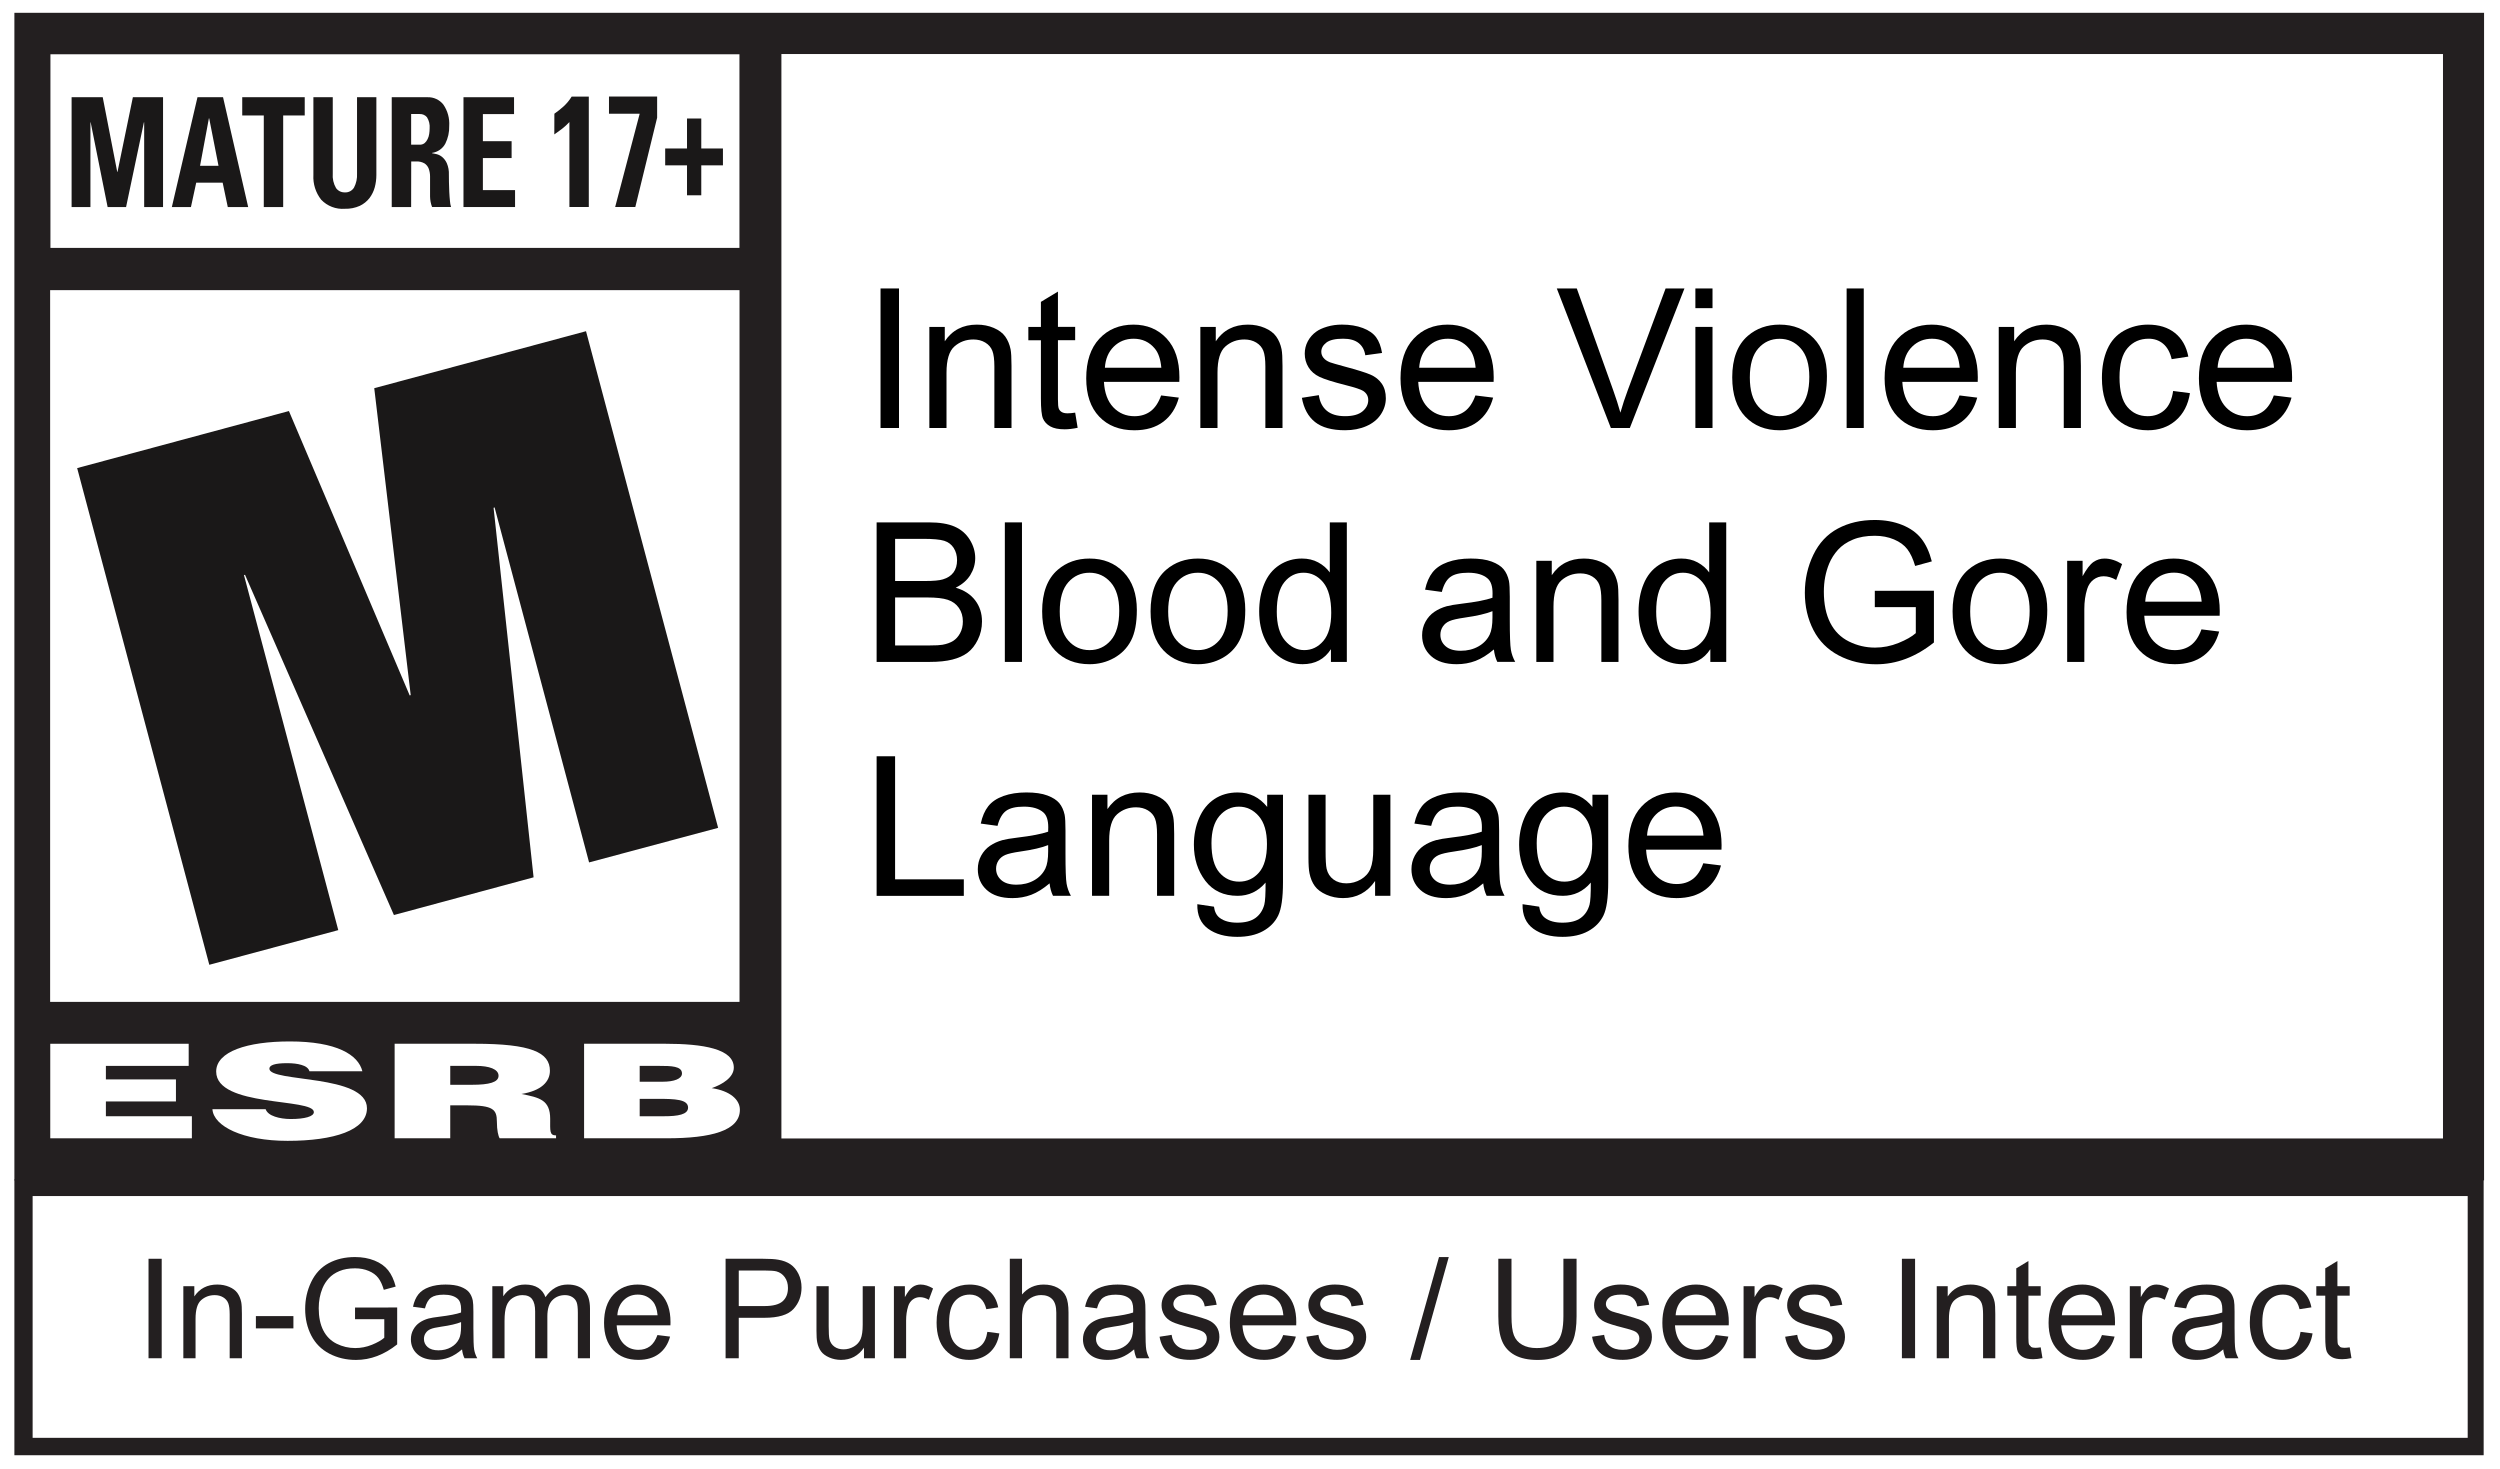
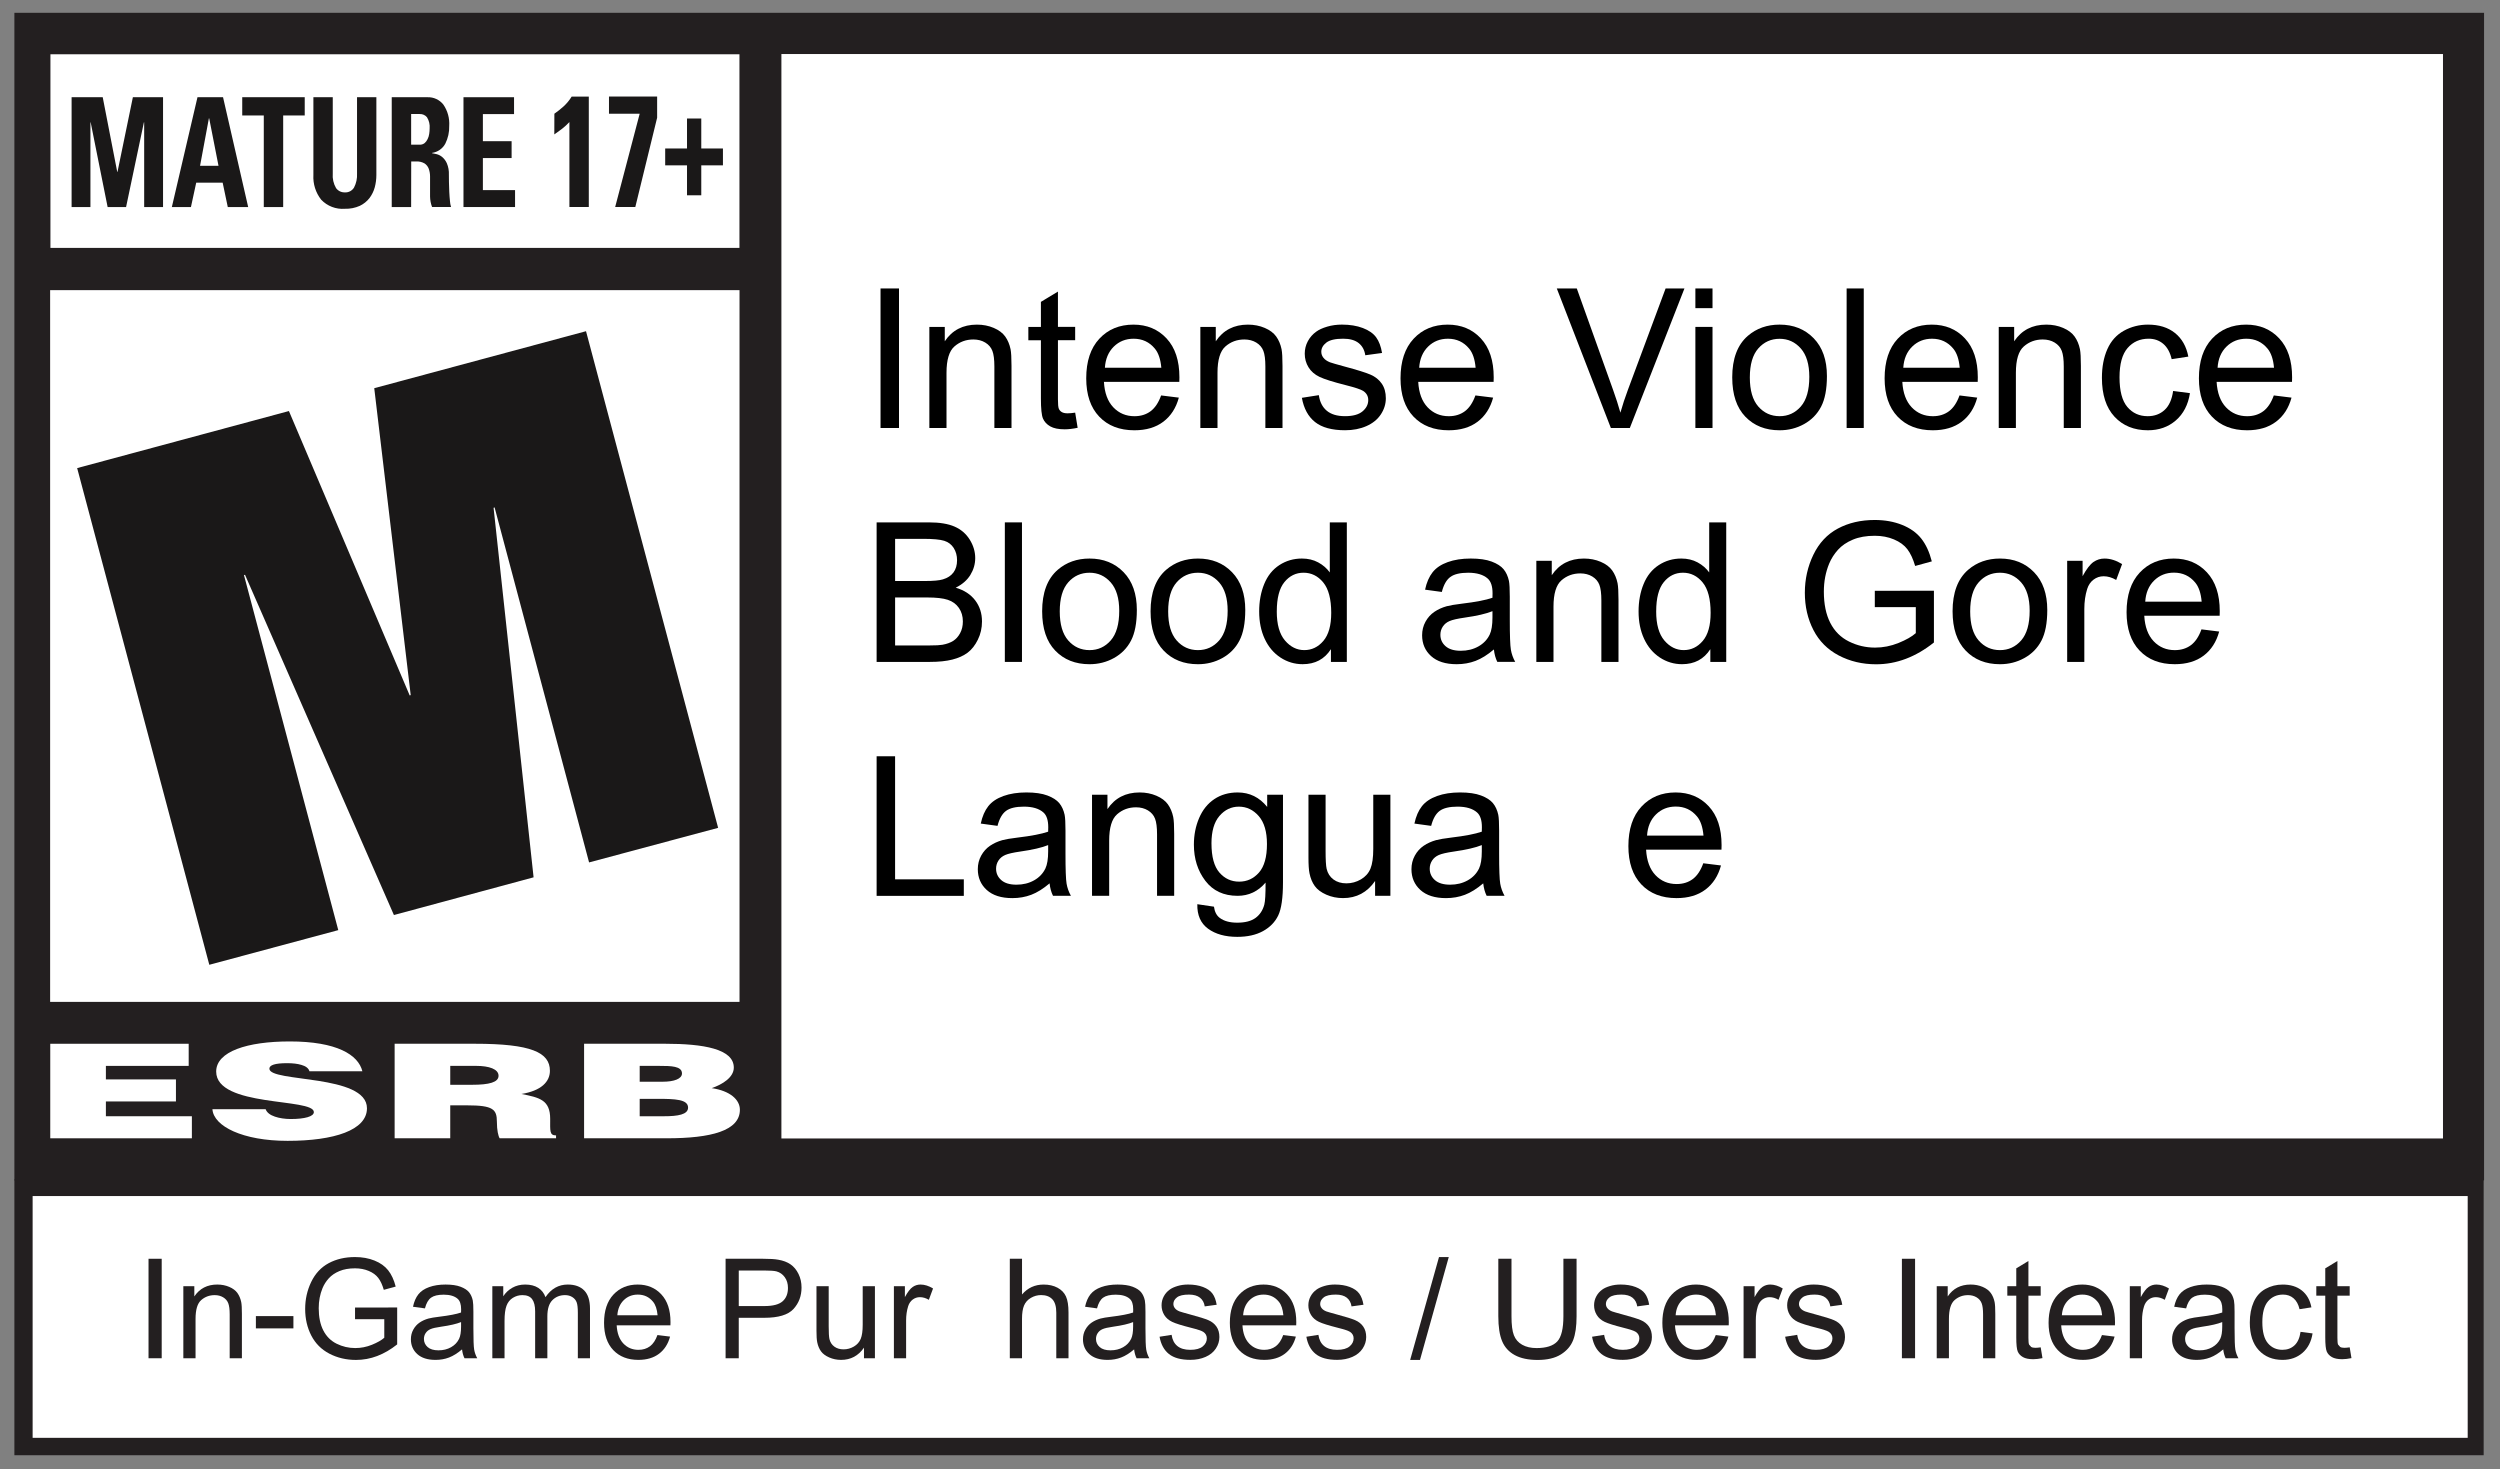
<svg xmlns="http://www.w3.org/2000/svg" id="Layer_2" data-name="Layer 2" viewBox="0 0 205.197 120.597">
  <rect x="0" y="0" width="205.197" height="120.597" fill="#808080" stroke="none" />
  <defs>
    <style>
      .cls-1 {
        fill: #fff;
      }

      .cls-2 {
        fill: #1a1818;
      }

      .cls-3 {
        fill: #231f20;
      }
    </style>
  </defs>
-   <polygon class="cls-1" points="205.067 0 203.889 0 1.181 0 0 0 0 1.295 0 119.31 0 120.597 1.181 120.597 205.197 120.597 205.197 0 205.067 0" />
  <g>
    <g>
      <path class="cls-3" d="m203.889,1.051v95.835H1.181V1.051h202.708" />
      <rect class="cls-1" x="4.14" y="4.455" width="56.553" height="15.892" />
      <rect class="cls-1" x="4.115" y="23.815" width="56.584" height="58.418" />
      <g>
        <polygon class="cls-1" points="4.125 93.43 4.125 85.671 15.487 85.671 15.487 87.487 8.691 87.487 8.691 88.597 14.441 88.597 14.441 90.406 8.691 90.406 8.691 91.62 15.749 91.62 15.749 93.43 4.125 93.43" />
        <path class="cls-1" d="m25.4,87.929c-.071-.259-.325-.429-.657-.522-.324-.099-.726-.143-1.181-.143-1,0-1.451.161-1.451.451,0,1.147,8.009.429,8.009,3.25,0,1.796-2.69,2.674-6.517,2.674-3.676,0-6.072-1.196-6.168-2.596h4.369c.098.277.372.478.759.609.368.129.844.196,1.297.196,1.142,0,1.901-.203,1.901-.57,0-1.174-8.017-.369-8.017-3.325,0-1.649,2.555-2.473,6.038-2.473,3.863,0,5.626,1.093,5.962,2.449h-4.342Z" />
        <path class="cls-1" d="m36.955,89.038h1.795c1.411,0,2.17-.207,2.17-.741,0-.546-.772-.811-1.838-.811h-2.126v1.551Zm0,1.688v2.704h-4.564v-7.76h6.58c4.635,0,6.165.712,6.165,2.22,0,.895-.712,1.64-2.338,1.902,1.471.295,2.36.478,2.36,2.041,0,1.008-.06,1.359.482,1.359v.237h-4.628c-.114-.173-.228-.669-.228-1.356,0-1.019-.309-1.348-2.437-1.348h-1.393Z" />
        <path class="cls-1" d="m52.505,87.487v1.299h1.902c.909,0,1.569-.234,1.569-.678,0-.607-.898-.621-1.86-.621h-1.611Zm0,2.704v1.429h1.991c1.132,0,1.98-.132,1.98-.71,0-.677-1.061-.719-2.52-.719h-1.451Zm-4.564,3.239v-7.76h6.659c3.136,0,5.63.423,5.63,1.958,0,.801-.932,1.382-1.817,1.685,1.505.217,2.316.944,2.316,1.774,0,1.73-2.374,2.342-5.998,2.342h-6.79Z" />
      </g>
      <rect class="cls-1" x="64.137" y="4.435" width="136.38" height="89.009" />
      <g id="Group_261" data-name="Group 261">
        <path id="Path_260" data-name="Path 260" class="cls-2" d="m6.333,38.421l17.381-4.683,9.913,23.343.083-.029-2.992-25.19,17.381-4.678,10.844,40.763-10.592,2.839-7.756-29.14-.083.033,3.284,30.33-11.464,3.095-12.221-27.924-.087.023,7.741,29.14-10.586,2.845L6.333,38.421Z" />
      </g>
      <g id="Group_262" data-name="Group 262">
        <path id="Path_261" data-name="Path 261" class="cls-2" d="m5.877,16.994V7.98h2.554l1.191,6.128h.022l1.262-6.128h2.476v9.014h-1.549v-6.954h-.022l-1.463,6.954h-1.515l-1.392-6.954h-.019v6.954h-1.544Z" />
        <path id="Path_262" data-name="Path 262" class="cls-2" d="m14.105,16.994l2.104-9.014h2.098l2.063,9.014h-1.674l-.42-1.999h-2.171l-.433,1.999h-1.566Zm3.065-7.279h-.025l-.725,3.896h1.515l-.765-3.896Z" />
        <path id="Path_263" data-name="Path 263" class="cls-2" d="m25.012,7.979v1.499h-1.769v7.516h-1.592v-7.515h-1.769v-1.499l5.129-.001Z" />
        <path id="Path_264" data-name="Path 264" class="cls-2" d="m30.892,7.979v6.386c-0.0.341-.045.68-.132,1.009-.087.32-.234.62-.433.885-.212.271-.485.489-.796.637-.384.171-.802.253-1.223.24-.729.058-1.445-.217-1.948-.748-.451-.575-.677-1.294-.637-2.024v-6.386h1.59v6.267c-.034.415.059.831.268,1.191.164.229.431.362.712.356.31.022.606-.132.766-.398.185-.354.269-.752.246-1.151v-6.267l1.587.002Z" />
        <path id="Path_265" data-name="Path 265" class="cls-2" d="m33.745,16.994h-1.592V7.98h2.937c.504-.017.986.206,1.299.602.354.514.524,1.133.482,1.757.015.506-.097,1.009-.325,1.461-.223.406-.624.683-1.082.75v.026c.084.015.202.041.359.073.167.04.323.118.457.226.17.14.304.318.394.519.128.3.186.626.17.952,0,.144,0,.343.006.6s.012.526.026.799.031.529.057.758c.01.166.04.33.088.489h-1.557c-.106-.276-.162-.57-.165-.866v-1.643c.001-.216-.036-.43-.108-.633-.064-.176-.183-.328-.338-.433-.208-.121-.448-.178-.688-.163h-.413l-.006,3.741Zm0-5.118h.707c.141.005.278-.039.391-.123.106-.089.191-.2.249-.325.069-.136.115-.282.136-.433.023-.149.035-.3.036-.45.029-.321-.047-.643-.216-.918-.145-.178-.366-.277-.595-.267h-.707v2.517Z" />
        <path id="Path_266" data-name="Path 266" class="cls-2" d="m38.042,16.994V7.98h4.15v1.385h-2.558v2.224h2.358v1.384h-2.358v2.631h2.641v1.389h-4.233Z" />
        <path id="Path_267" data-name="Path 267" class="cls-2" d="m45.502,9.333c.27-.186.527-.391.77-.612.252-.233.47-.5.649-.792h1.407v9.062h-1.592v-6.972c-.185.197-.384.38-.596.547-.211.161-.425.318-.643.467l.005-1.699Z" />
        <path id="Path_268" data-name="Path 268" class="cls-2" d="m53.937,9.658l-1.792,7.334h-1.653l2.013-7.659h-2.52v-1.407h3.952v1.732Z" />
        <path id="Path_269" data-name="Path 269" class="cls-2" d="m56.389,9.727h1.171v2.46h1.778v1.384h-1.778v2.458h-1.171v-2.458h-1.791v-1.384h1.791v-2.46Z" />
      </g>
    </g>
    <g>
      <rect class="cls-3" x="1.181" y="96.806" width="202.675" height="22.638" />
      <rect class="cls-1" x="2.678" y="98.171" width="199.867" height="19.844" />
      <rect class="cls-3" x="12.191" y="103.318" width="1.081" height="8.166" />
      <path class="cls-3" d="m15.048,111.484v-5.916h.902v.841c.435-.649,1.063-.975,1.883-.975.356,0,.684.064.983.192.299.128.522.295.671.504.149.209.252.454.312.741.038.187.056.51.056.975v3.637h-1.003v-3.598c0-.409-.039-.713-.117-.916-.078-.203-.216-.365-.415-.485-.199-.12-.432-.181-.699-.181-.428,0-.795.136-1.106.407-.311.27-.465.785-.465,1.543v3.231h-1.003Z" />
      <rect class="cls-3" x="21.003" y="108.024" width="3.08" height="1.008" />
      <path class="cls-3" d="m29.141,108.281v-.958l3.459-.006v3.03c-.531.423-1.079.741-1.643.955-.564.214-1.143.32-1.738.32-.802,0-1.531-.173-2.186-.515-.656-.343-1.15-.841-1.484-1.49-.334-.649-.501-1.376-.501-2.178,0-.794.166-1.537.499-2.225.333-.688.811-1.2,1.434-1.535.624-.334,1.342-.501,2.156-.501.59,0,1.124.095,1.601.287.478.192.851.457,1.122.799.272.343.478.788.618,1.337l-.975.267c-.122-.415-.274-.744-.457-.98-.182-.237-.441-.429-.78-.571-.339-.142-.713-.214-1.125-.214-.494,0-.92.075-1.281.226-.361.15-.65.348-.872.593-.221.245-.393.515-.515.808-.207.504-.312,1.053-.312,1.643,0,.727.125,1.337.376,1.827.251.49.616.855,1.095,1.092s.987.356,1.526.356c.468,0,.925-.089,1.37-.27.446-.181.784-.373,1.014-.577v-1.521h-2.401Z" />
      <path class="cls-3" d="m37.926,110.754c-.372.315-.728.538-1.072.669s-.712.195-1.106.195c-.65,0-1.149-.159-1.498-.476-.35-.318-.524-.724-.524-1.217,0-.29.065-.554.198-.794.132-.239.305-.432.518-.577.213-.145.454-.253.721-.329.196-.053.494-.103.891-.15.809-.098,1.405-.212,1.788-.345.004-.136.006-.226.006-.262,0-.409-.095-.696-.284-.863-.256-.226-.636-.34-1.142-.34-.472,0-.82.084-1.045.248-.224.164-.391.457-.499.877l-.98-.134c.089-.421.235-.758.44-1.017.205-.259.5-.457.886-.596.386-.139.834-.209,1.342-.209.506,0,.915.059,1.231.178.316.12.547.267.696.448.149.181.252.407.312.682.034.17.05.479.05.925v1.337c0,.933.021,1.521.064,1.769s.127.485.253.71h-1.047c-.105-.209-.171-.451-.201-.73Zm-.083-2.239c-.363.148-.909.276-1.638.379-.412.058-.703.125-.875.201-.171.075-.302.184-.395.326s-.139.301-.139.476c0,.267.102.49.304.669s.499.267.889.267c.386,0,.73-.084,1.03-.253.301-.17.522-.401.663-.694.107-.226.162-.56.162-1.003v-.368Z" />
      <path class="cls-3" d="m40.41,111.484v-5.916h.897v.83c.185-.29.433-.524.741-.699.308-.176.659-.265,1.053-.265.439,0,.798.092,1.078.273.28.181.478.437.593.763.468-.691,1.077-1.036,1.827-1.036.586,0,1.037.162,1.354.487.316.326.473.825.473,1.501v4.061h-.997v-3.727c0-.401-.032-.691-.098-.866-.065-.175-.182-.317-.354-.426-.171-.109-.372-.162-.602-.162-.416,0-.762.139-1.036.415-.274.276-.412.719-.412,1.329v3.437h-1.003v-3.844c0-.446-.082-.78-.245-1.003-.163-.223-.43-.334-.802-.334-.283,0-.543.075-.783.223-.24.148-.414.365-.521.652-.107.287-.161.699-.161,1.237v3.069h-1.003Z" />
      <path class="cls-3" d="m53.963,109.579l1.036.128c-.163.604-.466,1.075-.908,1.409s-1.007.501-1.693.501c-.865,0-1.551-.267-2.058-.799-.507-.532-.76-1.281-.76-2.242,0-.994.256-1.769.769-2.317.513-.549,1.177-.825,1.994-.825.791,0,1.437.27,1.939.808.501.538.752,1.295.752,2.273l-.006.267h-4.412c.037.649.221,1.148.551,1.493s.742.518,1.237.518c.368,0,.681-.098.941-.29.261-.192.467-.501.618-.925Zm-3.292-1.621h3.303c-.045-.499-.171-.872-.379-1.12-.319-.387-.734-.579-1.242-.579-.461,0-.848.153-1.161.462s-.487.721-.521,1.237Z" />
      <path class="cls-3" d="m59.556,111.484v-8.166h3.08c.542,0,.957.025,1.242.078.401.067.737.195,1.008.381.272.187.489.451.655.788.166.337.248.71.248,1.114,0,.693-.221,1.281-.663,1.763-.441.482-1.241.721-2.395.721h-2.095v3.32h-1.081Zm1.081-4.284h2.111c.698,0,1.193-.131,1.487-.39.294-.259.44-.627.44-1.097,0-.343-.086-.635-.259-.877s-.4-.404-.682-.482c-.182-.047-.518-.072-1.008-.072h-2.089v2.919Z" />
      <path class="cls-3" d="m70.914,111.484v-.869c-.461.668-1.086,1.003-1.877,1.003-.35,0-.675-.067-.978-.201-.302-.134-.528-.301-.674-.504-.146-.203-.249-.451-.309-.744-.041-.198-.061-.51-.061-.936v-3.665h1.003v3.281c0,.524.021.877.061,1.058.063.265.196.471.401.621.205.15.457.226.758.226.301,0,.584-.078.847-.231.263-.153.45-.365.56-.629.11-.265.164-.652.164-1.156v-3.169h1.003v5.916h-.897Z" />
      <path class="cls-3" d="m73.37,111.484v-5.916h.902v.897c.23-.421.443-.696.638-.83.195-.134.409-.201.643-.201.338,0,.681.109,1.03.323l-.345.93c-.245-.145-.49-.217-.735-.217-.219,0-.416.067-.591.198-.174.131-.299.315-.373.549-.111.356-.167.747-.167,1.17v3.097h-1.003Z" />
-       <path class="cls-3" d="m81.04,109.317l.986.128c-.107.68-.383,1.212-.827,1.596-.444.384-.989.577-1.635.577-.809,0-1.461-.265-1.952-.794s-.738-1.287-.738-2.275c0-.638.106-1.198.318-1.677.212-.479.533-.838.966-1.078s.904-.359,1.412-.359c.642,0,1.168.162,1.576.487.408.326.67.785.785,1.384l-.975.15c-.093-.398-.258-.696-.493-.897-.235-.201-.521-.301-.855-.301-.506,0-.915.181-1.231.543-.316.362-.473.936-.473,1.718,0,.794.152,1.373.457,1.732.305.359.702.54,1.192.54.394,0,.723-.12.986-.362.263-.242.43-.613.501-1.114Z" />
      <path class="cls-3" d="m82.884,111.484v-8.166h1.003v2.93c.468-.543,1.058-.813,1.771-.813.439,0,.819.086,1.142.259.323.173.554.412.693.716.139.304.209.747.209,1.326v3.749h-1.003v-3.749c0-.501-.109-.866-.326-1.095-.217-.228-.525-.343-.922-.343-.297,0-.577.078-.838.231-.262.153-.448.362-.56.627-.111.265-.167.627-.167,1.092v3.236h-1.003Z" />
      <path class="cls-3" d="m93.089,110.754c-.372.315-.728.538-1.072.669-.344.131-.712.195-1.106.195-.65,0-1.149-.159-1.498-.476-.35-.318-.524-.724-.524-1.217,0-.29.065-.554.198-.794.132-.239.305-.432.518-.577.213-.145.454-.253.721-.329.196-.053.494-.103.891-.15.809-.098,1.405-.212,1.788-.345.004-.136.006-.226.006-.262,0-.409-.095-.696-.284-.863-.256-.226-.636-.34-1.142-.34-.472,0-.82.084-1.045.248-.224.164-.391.457-.499.877l-.98-.134c.089-.421.235-.758.44-1.017.205-.259.5-.457.886-.596.386-.139.834-.209,1.342-.209.506,0,.915.059,1.231.178.316.12.547.267.696.448.149.181.252.407.312.682.034.17.05.479.05.925v1.337c0,.933.021,1.521.064,1.769s.127.485.253.71h-1.047c-.105-.209-.171-.451-.201-.73Zm-.084-2.239c-.363.148-.909.276-1.638.379-.412.058-.703.125-.875.201-.171.075-.302.184-.395.326s-.139.301-.139.476c0,.267.102.49.304.669s.499.267.889.267c.386,0,.73-.084,1.03-.253.301-.17.522-.401.663-.694.107-.226.161-.56.161-1.003v-.368Z" />
      <path class="cls-3" d="m95.172,109.718l.992-.156c.056.398.21.702.465.913.255.212.61.318,1.067.318.461,0,.802-.095,1.025-.281.223-.187.334-.407.334-.66,0-.226-.099-.404-.295-.535-.138-.089-.479-.203-1.025-.34-.735-.187-1.245-.345-1.529-.482s-.5-.323-.646-.563c-.146-.24-.22-.504-.22-.794,0-.265.06-.507.181-.733.121-.226.285-.412.493-.56.156-.114.369-.212.638-.292.269-.081.558-.12.866-.12.464,0,.872.067,1.223.201.351.134.61.315.777.543.167.228.283.535.345.916l-.98.134c-.044-.304-.174-.543-.387-.713-.213-.17-.515-.256-.905-.256-.461,0-.79.075-.986.228-.196.153-.295.331-.295.535,0,.131.04.248.122.351.082.109.21.198.384.267.1.036.396.123.886.256.709.189,1.205.345,1.484.465.28.12.5.295.66.526.16.231.24.515.24.858,0,.334-.098.649-.292.944s-.476.524-.844.685c-.368.161-.784.242-1.248.242-.769,0-1.355-.159-1.757-.479s-.66-.794-.771-1.42Z" />
      <path class="cls-3" d="m105.327,109.579l1.036.128c-.163.604-.466,1.075-.908,1.409s-1.007.501-1.693.501c-.865,0-1.551-.267-2.058-.799-.507-.532-.76-1.281-.76-2.242,0-.994.256-1.769.769-2.317.513-.549,1.177-.825,1.994-.825.791,0,1.437.27,1.938.808.501.538.752,1.295.752,2.273l-.006.267h-4.412c.038.649.221,1.148.551,1.493.33.345.742.518,1.237.518.368,0,.681-.098.941-.29.26-.192.466-.501.618-.925Zm-3.292-1.621h3.303c-.045-.499-.171-.872-.379-1.12-.319-.387-.734-.579-1.242-.579-.461,0-.848.153-1.161.462s-.487.721-.521,1.237Z" />
      <path class="cls-3" d="m107.221,109.718l.992-.156c.056.398.21.702.465.913s.61.318,1.067.318c.461,0,.802-.095,1.025-.281.223-.187.334-.407.334-.66,0-.226-.099-.404-.295-.535-.138-.089-.479-.203-1.025-.34-.735-.187-1.245-.345-1.529-.482s-.5-.323-.646-.563c-.146-.24-.22-.504-.22-.794,0-.265.06-.507.181-.733.121-.226.285-.412.493-.56.156-.114.369-.212.638-.292.269-.081.558-.12.866-.12.464,0,.872.067,1.223.201.351.134.61.315.777.543.167.228.283.535.345.916l-.98.134c-.045-.304-.174-.543-.387-.713-.213-.17-.515-.256-.905-.256-.461,0-.79.075-.986.228-.196.153-.295.331-.295.535,0,.131.04.248.122.351.082.109.21.198.384.267.1.036.396.123.886.256.709.189,1.205.345,1.484.465.28.12.5.295.66.526.16.231.24.515.24.858,0,.334-.098.649-.292.944-.195.295-.476.524-.844.685-.368.161-.784.242-1.248.242-.769,0-1.355-.159-1.757-.479s-.66-.794-.771-1.42Z" />
      <polygon class="cls-3" points="115.744 111.623 118.111 103.178 118.913 103.178 116.551 111.623 115.744 111.623" />
      <path class="cls-3" d="m128.322,103.318h1.081v4.718c0,.822-.093,1.473-.279,1.955-.185.482-.521.874-1.005,1.178-.485.304-1.121.454-1.908.454-.764,0-1.391-.131-1.877-.396-.486-.265-.834-.646-1.042-1.145s-.312-1.181-.312-2.047v-4.718h1.081v4.713c0,.71.065,1.231.198,1.568.132.337.358.596.679.777.322.181.714.273,1.178.273.795,0,1.361-.181,1.699-.54.338-.359.507-1.053.507-2.078v-4.713Z" />
      <path class="cls-3" d="m130.672,109.718l.992-.156c.056.398.21.702.465.913s.61.318,1.067.318c.461,0,.802-.095,1.025-.281.223-.187.334-.407.334-.66,0-.226-.099-.404-.295-.535-.138-.089-.479-.203-1.025-.34-.735-.187-1.245-.345-1.529-.482-.284-.136-.5-.323-.646-.563s-.22-.504-.22-.794c0-.265.06-.507.181-.733.121-.226.285-.412.493-.56.156-.114.369-.212.638-.292.269-.081.558-.12.866-.12.464,0,.872.067,1.223.201.351.134.61.315.777.543.167.228.283.535.345.916l-.98.134c-.045-.304-.174-.543-.387-.713-.213-.17-.515-.256-.905-.256-.461,0-.79.075-.986.228-.196.153-.295.331-.295.535,0,.131.04.248.122.351.082.109.21.198.384.267.1.036.395.123.886.256.709.189,1.205.345,1.485.465.28.12.5.295.66.526.16.231.239.515.239.858,0,.334-.097.649-.292.944-.195.295-.476.524-.844.685-.368.161-.784.242-1.248.242-.769,0-1.355-.159-1.757-.479s-.66-.794-.771-1.42Z" />
      <path class="cls-3" d="m140.827,109.579l1.036.128c-.163.604-.467,1.075-.908,1.409-.441.334-1.007.501-1.693.501-.865,0-1.551-.267-2.058-.799-.507-.532-.76-1.281-.76-2.242,0-.994.256-1.769.769-2.317.513-.549,1.177-.825,1.994-.825.791,0,1.437.27,1.939.808.501.538.752,1.295.752,2.273l-.006.267h-4.412c.038.649.221,1.148.552,1.493.33.345.742.518,1.237.518.368,0,.681-.098.941-.29.26-.192.467-.501.618-.925Zm-3.292-1.621h3.303c-.044-.499-.171-.872-.379-1.12-.319-.387-.734-.579-1.242-.579-.461,0-.848.153-1.161.462-.313.309-.487.721-.521,1.237Z" />
      <path class="cls-3" d="m143.111,111.484v-5.916h.902v.897c.23-.421.443-.696.638-.83.195-.134.41-.201.643-.201.338,0,.681.109,1.031.323l-.345.93c-.245-.145-.49-.217-.735-.217-.219,0-.416.067-.591.198-.174.131-.299.315-.373.549-.111.356-.167.747-.167,1.17v3.097h-1.003Z" />
      <path class="cls-3" d="m146.52,109.718l.992-.156c.056.398.21.702.465.913s.61.318,1.067.318c.461,0,.802-.095,1.025-.281.223-.187.334-.407.334-.66,0-.226-.099-.404-.295-.535-.138-.089-.479-.203-1.025-.34-.735-.187-1.245-.345-1.529-.482s-.5-.323-.646-.563c-.146-.24-.22-.504-.22-.794,0-.265.06-.507.181-.733.121-.226.286-.412.493-.56.156-.114.369-.212.638-.292.269-.081.558-.12.866-.12.464,0,.872.067,1.223.201.351.134.61.315.777.543.167.228.283.535.345.916l-.98.134c-.045-.304-.174-.543-.387-.713-.213-.17-.515-.256-.905-.256-.461,0-.79.075-.986.228-.196.153-.295.331-.295.535,0,.131.04.248.122.351.082.109.21.198.384.267.1.036.396.123.886.256.709.189,1.205.345,1.484.465.28.12.5.295.66.526.16.231.24.515.24.858,0,.334-.098.649-.292.944s-.476.524-.844.685c-.368.161-.784.242-1.248.242-.769,0-1.355-.159-1.757-.479s-.66-.794-.771-1.42Z" />
      <rect class="cls-3" x="156.106" y="103.318" width="1.081" height="8.166" />
      <path class="cls-3" d="m158.964,111.484v-5.916h.902v.841c.435-.649,1.063-.975,1.883-.975.356,0,.684.064.983.192.299.128.522.295.671.504.149.209.252.454.312.741.037.187.056.51.056.975v3.637h-1.003v-3.598c0-.409-.039-.713-.117-.916s-.216-.365-.415-.485c-.199-.12-.432-.181-.699-.181-.428,0-.795.136-1.106.407-.31.27-.465.785-.465,1.543v3.231h-1.003Z" />
      <path class="cls-3" d="m167.498,110.587l.145.886c-.283.058-.535.089-.758.089-.363,0-.646-.058-.847-.173-.201-.114-.341-.267-.423-.454-.082-.187-.122-.582-.122-1.184v-3.403h-.735v-.78h.735v-1.465l.997-.601v2.067h1.008v.78h-1.008v3.459c0,.287.018.471.053.552l.173.195c.079.047.194.072.343.072.111,0,.258-.014.44-.039Z" />
      <path class="cls-3" d="m172.528,109.579l1.036.128c-.163.604-.466,1.075-.908,1.409s-1.007.501-1.693.501c-.865,0-1.551-.267-2.058-.799-.507-.532-.76-1.281-.76-2.242,0-.994.256-1.769.769-2.317.513-.549,1.177-.825,1.994-.825.791,0,1.437.27,1.938.808.501.538.752,1.295.752,2.273l-.006.267h-4.412c.038.649.221,1.148.551,1.493.33.345.742.518,1.237.518.368,0,.681-.098.941-.29.26-.192.466-.501.618-.925Zm-3.292-1.621h3.303c-.045-.499-.171-.872-.379-1.12-.319-.387-.734-.579-1.242-.579-.461,0-.848.153-1.161.462s-.487.721-.521,1.237Z" />
      <path class="cls-3" d="m174.812,111.484v-5.916h.902v.897c.23-.421.443-.696.638-.83.195-.134.409-.201.643-.201.338,0,.681.109,1.03.323l-.345.93c-.245-.145-.49-.217-.735-.217-.219,0-.416.067-.59.198-.174.131-.299.315-.373.549-.111.356-.167.747-.167,1.17v3.097h-1.003Z" />
      <path class="cls-3" d="m182.482,110.754c-.372.315-.728.538-1.072.669s-.712.195-1.106.195c-.65,0-1.149-.159-1.498-.476-.35-.318-.524-.724-.524-1.217,0-.29.065-.554.198-.794.132-.239.305-.432.518-.577.213-.145.454-.253.721-.329.196-.053.494-.103.891-.15.809-.098,1.405-.212,1.788-.345.004-.136.006-.226.006-.262,0-.409-.095-.696-.284-.863-.256-.226-.636-.34-1.142-.34-.472,0-.82.084-1.045.248-.224.164-.391.457-.499.877l-.98-.134c.089-.421.235-.758.44-1.017.205-.259.5-.457.886-.596.386-.139.834-.209,1.342-.209.506,0,.915.059,1.231.178.316.12.547.267.696.448.149.181.252.407.312.682.034.17.05.479.05.925v1.337c0,.933.021,1.521.064,1.769.043.248.127.485.253.71h-1.047c-.105-.209-.171-.451-.201-.73Zm-.084-2.239c-.363.148-.909.276-1.638.379-.412.058-.703.125-.875.201-.171.075-.302.184-.395.326s-.139.301-.139.476c0,.267.102.49.304.669.202.178.499.267.889.267.386,0,.73-.084,1.03-.253.301-.17.522-.401.663-.694.107-.226.161-.56.161-1.003v-.368Z" />
      <path class="cls-3" d="m188.827,109.317l.986.128c-.107.68-.383,1.212-.827,1.596-.444.384-.989.577-1.635.577-.809,0-1.461-.265-1.952-.794-.492-.529-.738-1.287-.738-2.275,0-.638.106-1.198.317-1.677.212-.479.533-.838.967-1.078s.904-.359,1.412-.359c.642,0,1.168.162,1.576.487.408.326.67.785.785,1.384l-.975.15c-.093-.398-.258-.696-.493-.897-.235-.201-.521-.301-.855-.301-.506,0-.915.181-1.231.543-.316.362-.474.936-.474,1.718,0,.794.152,1.373.457,1.732.305.359.702.54,1.192.54.394,0,.723-.12.986-.362.263-.242.43-.613.501-1.114Z" />
      <path class="cls-3" d="m192.86,110.587l.145.886c-.283.058-.535.089-.757.089-.363,0-.646-.058-.847-.173-.201-.114-.341-.267-.423-.454-.082-.187-.123-.582-.123-1.184v-3.403h-.735v-.78h.735v-1.465l.997-.601v2.067h1.008v.78h-1.008v3.459c0,.287.018.471.053.552l.173.195c.079.047.193.072.343.072.111,0,.258-.014.44-.039Z" />
    </g>
  </g>
  <g>
    <path d="m72.273,35.129v-11.453h1.516v11.453h-1.516Z" />
    <path d="m76.28,35.129v-8.297h1.266v1.18c.609-.911,1.489-1.367,2.641-1.367.5,0,.959.09,1.379.27.419.18.733.415.941.707.208.292.354.638.438,1.039.052.261.078.716.078,1.367v5.102h-1.406v-5.047c0-.573-.055-1.001-.164-1.285s-.304-.511-.582-.68c-.279-.169-.605-.254-.98-.254-.599,0-1.116.19-1.551.57-.435.38-.652,1.102-.652,2.164v4.531h-1.406Z" />
    <path d="m88.249,33.871l.203,1.242c-.396.083-.75.125-1.062.125-.511,0-.906-.081-1.188-.242s-.479-.374-.594-.637c-.115-.263-.172-.816-.172-1.66v-4.773h-1.031v-1.094h1.031v-2.055l1.398-.844v2.898h1.414v1.094h-1.414v4.852c0,.401.024.659.074.773.049.114.13.206.242.273.112.067.272.102.48.102.156,0,.362-.019.617-.055Z" />
    <path d="m95.304,32.457l1.453.18c-.229.849-.654,1.508-1.273,1.977-.62.469-1.412.703-2.375.703-1.214,0-2.176-.374-2.887-1.121s-1.066-1.796-1.066-3.145c0-1.396.359-2.479,1.078-3.25s1.651-1.156,2.797-1.156c1.109,0,2.016.378,2.719,1.133s1.055,1.817,1.055,3.188c0,.083-.003.208-.008.375h-6.188c.052.911.31,1.609.773,2.094.463.484,1.042.727,1.734.727.516,0,.956-.136,1.32-.406.364-.271.653-.703.867-1.297Zm-4.617-2.273h4.633c-.062-.698-.24-1.222-.531-1.57-.448-.542-1.029-.812-1.742-.812-.646,0-1.189.216-1.629.648-.44.433-.684,1.011-.73,1.734Z" />
    <path d="m98.523,35.129v-8.297h1.266v1.18c.609-.911,1.489-1.367,2.641-1.367.5,0,.959.09,1.379.27.419.18.733.415.941.707.208.292.354.638.438,1.039.052.261.078.716.078,1.367v5.102h-1.406v-5.047c0-.573-.055-1.001-.164-1.285s-.304-.511-.582-.68c-.279-.169-.605-.254-.98-.254-.599,0-1.116.19-1.551.57-.435.38-.652,1.102-.652,2.164v4.531h-1.406Z" />
    <path d="m106.858,32.652l1.391-.219c.078.558.295.984.652,1.281.356.297.855.445,1.496.445.646,0,1.125-.132,1.438-.395s.469-.571.469-.926c0-.317-.138-.567-.414-.75-.193-.125-.672-.284-1.438-.477-1.031-.261-1.746-.485-2.145-.676s-.701-.453-.906-.789c-.206-.336-.309-.707-.309-1.113,0-.37.084-.712.254-1.027.169-.315.399-.577.691-.785.219-.161.517-.298.895-.41.377-.112.782-.168,1.215-.168.651,0,1.223.094,1.715.281s.855.441,1.09.762.396.749.484,1.285l-1.375.188c-.062-.427-.244-.761-.543-1-.3-.239-.723-.359-1.27-.359-.646,0-1.107.106-1.383.32-.276.214-.414.464-.414.75,0,.183.057.347.172.492.114.151.294.276.539.375.141.052.555.172,1.242.359.995.266,1.688.483,2.082.652.393.169.702.415.926.738.224.323.336.724.336,1.203,0,.469-.137.91-.41,1.324s-.668.734-1.184.961-1.099.34-1.75.34c-1.078,0-1.9-.224-2.465-.672-.565-.448-.926-1.112-1.082-1.992Z" />
    <path d="m121.101,32.457l1.453.18c-.229.849-.653,1.508-1.273,1.977s-1.411.703-2.375.703c-1.214,0-2.176-.374-2.887-1.121s-1.066-1.796-1.066-3.145c0-1.396.359-2.479,1.078-3.25s1.651-1.156,2.797-1.156c1.109,0,2.016.378,2.719,1.133s1.055,1.817,1.055,3.188c0,.083-.003.208-.008.375h-6.188c.052.911.31,1.609.773,2.094.463.484,1.042.727,1.734.727.516,0,.956-.136,1.32-.406s.653-.703.867-1.297Zm-4.617-2.273h4.633c-.062-.698-.239-1.222-.531-1.57-.448-.542-1.028-.812-1.742-.812-.646,0-1.189.216-1.629.648-.44.433-.684,1.011-.73,1.734Z" />
    <path d="m132.218,35.129l-4.438-11.453h1.641l2.977,8.32c.239.667.44,1.292.602,1.875.177-.625.383-1.25.617-1.875l3.094-8.32h1.547l-4.484,11.453h-1.555Z" />
    <path d="m139.155,25.293v-1.617h1.406v1.617h-1.406Zm0,9.836v-8.297h1.406v8.297h-1.406Z" />
    <path d="m142.179,30.98c0-1.536.427-2.675,1.281-3.414.714-.614,1.583-.922,2.609-.922,1.141,0,2.073.374,2.797,1.121s1.086,1.78,1.086,3.098c0,1.067-.16,1.907-.48,2.52s-.786,1.087-1.398,1.426-1.28.508-2.004.508c-1.161,0-2.101-.372-2.816-1.117s-1.074-1.817-1.074-3.219Zm1.445,0c0,1.062.231,1.858.695,2.387s1.047.793,1.75.793c.698,0,1.278-.266,1.742-.797s.695-1.341.695-2.43c0-1.026-.233-1.804-.699-2.332s-1.046-.793-1.738-.793c-.703,0-1.286.263-1.75.789s-.695,1.32-.695,2.383Z" />
    <path d="m151.569,35.129v-11.453h1.406v11.453h-1.406Z" />
    <path d="m160.835,32.457l1.453.18c-.229.849-.653,1.508-1.273,1.977s-1.411.703-2.375.703c-1.214,0-2.176-.374-2.887-1.121s-1.066-1.796-1.066-3.145c0-1.396.359-2.479,1.078-3.25s1.651-1.156,2.797-1.156c1.109,0,2.016.378,2.719,1.133s1.055,1.817,1.055,3.188c0,.083-.003.208-.008.375h-6.188c.052.911.31,1.609.773,2.094s1.042.727,1.734.727c.516,0,.956-.136,1.32-.406s.653-.703.867-1.297Zm-4.617-2.273h4.633c-.062-.698-.239-1.222-.531-1.57-.448-.542-1.028-.812-1.742-.812-.646,0-1.188.216-1.629.648s-.684,1.011-.73,1.734Z" />
    <path d="m164.054,35.129v-8.297h1.266v1.18c.609-.911,1.489-1.367,2.641-1.367.5,0,.96.09,1.379.27s.733.415.941.707.354.638.438,1.039c.052.261.078.716.078,1.367v5.102h-1.406v-5.047c0-.573-.055-1.001-.164-1.285s-.304-.511-.582-.68-.605-.254-.98-.254c-.599,0-1.116.19-1.551.57s-.652,1.102-.652,2.164v4.531h-1.406Z" />
    <path d="m178.366,32.09l1.383.18c-.151.953-.538,1.699-1.16,2.238s-1.387.809-2.293.809c-1.136,0-2.048-.371-2.738-1.113s-1.035-1.806-1.035-3.191c0-.896.148-1.68.445-2.352s.749-1.176,1.355-1.512,1.267-.504,1.98-.504c.901,0,1.638.228,2.211.684s.94,1.103,1.102,1.941l-1.367.211c-.13-.558-.36-.977-.691-1.258s-.73-.422-1.199-.422c-.708,0-1.284.254-1.727.762s-.664,1.312-.664,2.41c0,1.114.214,1.925.641,2.43s.984.758,1.672.758c.552,0,1.013-.169,1.383-.508s.604-.859.703-1.562Z" />
    <path d="m186.632,32.457l1.453.18c-.229.849-.653,1.508-1.273,1.977s-1.411.703-2.375.703c-1.214,0-2.176-.374-2.887-1.121s-1.066-1.796-1.066-3.145c0-1.396.359-2.479,1.078-3.25s1.651-1.156,2.797-1.156c1.109,0,2.016.378,2.719,1.133s1.055,1.817,1.055,3.188c0,.083-.003.208-.008.375h-6.188c.052.911.31,1.609.773,2.094s1.042.727,1.734.727c.516,0,.956-.136,1.32-.406s.653-.703.867-1.297Zm-4.617-2.273h4.633c-.062-.698-.239-1.222-.531-1.57-.448-.542-1.028-.812-1.742-.812-.646,0-1.188.216-1.629.648s-.684,1.011-.73,1.734Z" />
    <path d="m71.952,54.329v-11.453h4.297c.875,0,1.577.116,2.105.348.528.231.942.589,1.242,1.07.299.481.449.985.449,1.512,0,.489-.133.95-.398,1.383s-.667.781-1.203,1.047c.692.203,1.225.55,1.598,1.039.372.489.559,1.067.559,1.734,0,.536-.113,1.035-.34,1.496s-.507.816-.84,1.066c-.334.25-.751.438-1.254.566-.503.128-1.119.191-1.848.191h-4.367Zm1.516-6.641h2.477c.672,0,1.153-.044,1.445-.133.385-.114.676-.305.871-.57s.293-.599.293-1c0-.38-.091-.715-.273-1.004-.183-.289-.443-.487-.781-.594-.339-.106-.919-.16-1.742-.16h-2.289v3.461Zm0,5.289h2.852c.489,0,.833-.019,1.031-.055.349-.062.641-.167.875-.312s.427-.358.578-.637c.151-.278.227-.601.227-.965,0-.427-.109-.798-.328-1.113s-.522-.536-.91-.664c-.388-.128-.947-.191-1.676-.191h-2.648v3.938Z" />
    <path d="m82.476,54.329v-11.453h1.406v11.453h-1.406Z" />
    <path d="m85.538,50.181c0-1.536.427-2.675,1.281-3.414.713-.614,1.583-.922,2.609-.922,1.141,0,2.073.374,2.797,1.121.724.747,1.086,1.78,1.086,3.098,0,1.067-.16,1.907-.48,2.52s-.787,1.087-1.398,1.426c-.612.339-1.28.508-2.004.508-1.162,0-2.101-.372-2.816-1.117-.716-.745-1.074-1.817-1.074-3.219Zm1.445,0c0,1.062.231,1.858.695,2.387.463.528,1.047.793,1.75.793.698,0,1.278-.266,1.742-.797.463-.531.695-1.341.695-2.43,0-1.026-.233-1.804-.699-2.332-.466-.528-1.046-.793-1.738-.793-.703,0-1.287.263-1.75.789-.464.526-.695,1.32-.695,2.383Z" />
    <path d="m94.437,50.181c0-1.536.427-2.675,1.281-3.414.713-.614,1.583-.922,2.609-.922,1.141,0,2.073.374,2.797,1.121.724.747,1.086,1.78,1.086,3.098,0,1.067-.16,1.907-.48,2.52s-.787,1.087-1.398,1.426c-.612.339-1.28.508-2.004.508-1.162,0-2.101-.372-2.816-1.117-.716-.745-1.074-1.817-1.074-3.219Zm1.445,0c0,1.062.231,1.858.695,2.387.463.528,1.047.793,1.75.793.698,0,1.278-.266,1.742-.797.463-.531.695-1.341.695-2.43,0-1.026-.233-1.804-.699-2.332-.466-.528-1.046-.793-1.738-.793-.703,0-1.287.263-1.75.789-.464.526-.695,1.32-.695,2.383Z" />
    <path d="m109.241,54.329v-1.047c-.526.823-1.3,1.234-2.32,1.234-.662,0-1.27-.183-1.824-.547s-.984-.874-1.289-1.527-.457-1.405-.457-2.254c0-.828.138-1.579.414-2.254.276-.675.69-1.191,1.242-1.551.552-.359,1.169-.539,1.852-.539.5,0,.945.105,1.336.316s.708.485.953.824v-4.109h1.398v11.453h-1.305Zm-4.445-4.141c0,1.062.224,1.856.672,2.383.448.526.977.789,1.586.789.614,0,1.137-.251,1.566-.754s.645-1.27.645-2.301c0-1.136-.219-1.969-.656-2.5s-.977-.797-1.617-.797c-.625,0-1.147.255-1.566.766-.419.511-.629,1.315-.629,2.414Z" />
    <path d="m122.616,53.306c-.521.442-1.022.755-1.504.938s-.999.273-1.551.273c-.911,0-1.612-.223-2.102-.668-.49-.445-.734-1.015-.734-1.707,0-.406.092-.777.277-1.113.185-.336.427-.605.727-.809.299-.203.637-.356,1.012-.461.276-.073.692-.144,1.25-.211,1.136-.136,1.972-.297,2.508-.484.005-.192.008-.315.008-.367,0-.573-.133-.977-.398-1.211-.359-.317-.894-.477-1.602-.477-.661,0-1.149.116-1.465.348s-.548.642-.699,1.23l-1.375-.188c.125-.589.331-1.063.617-1.426.286-.362.7-.641,1.242-.836s1.169-.293,1.883-.293c.708,0,1.284.083,1.727.25s.769.376.977.629.354.571.438.957c.047.239.07.672.07,1.297v1.875c0,1.308.03,2.134.09,2.48s.179.679.355.996h-1.469c-.146-.292-.239-.633-.281-1.023Zm-.117-3.141c-.511.208-1.276.386-2.297.531-.578.083-.987.177-1.227.281s-.425.257-.555.457-.195.423-.195.668c0,.375.142.688.426.938s.699.375,1.246.375c.542,0,1.023-.118,1.445-.355s.731-.562.93-.973c.151-.317.227-.786.227-1.406v-.516Z" />
    <path d="m126.101,54.329v-8.297h1.266v1.18c.609-.911,1.489-1.367,2.641-1.367.5,0,.96.09,1.379.27s.733.415.941.707.354.638.438,1.039c.052.261.078.716.078,1.367v5.102h-1.406v-5.047c0-.573-.055-1.001-.164-1.285s-.304-.511-.582-.68-.605-.254-.98-.254c-.599,0-1.116.19-1.551.57s-.652,1.102-.652,2.164v4.531h-1.406Z" />
    <path d="m140.382,54.329v-1.047c-.526.823-1.3,1.234-2.32,1.234-.661,0-1.27-.183-1.824-.547s-.984-.874-1.289-1.527-.457-1.405-.457-2.254c0-.828.138-1.579.414-2.254s.69-1.191,1.242-1.551,1.169-.539,1.852-.539c.5,0,.945.105,1.336.316s.708.485.953.824v-4.109h1.398v11.453h-1.305Zm-4.445-4.141c0,1.062.224,1.856.672,2.383s.977.789,1.586.789c.614,0,1.137-.251,1.566-.754s.645-1.27.645-2.301c0-1.136-.219-1.969-.656-2.5s-.977-.797-1.617-.797c-.625,0-1.147.255-1.566.766s-.629,1.315-.629,2.414Z" />
    <path d="m153.882,49.837v-1.344l4.852-.008v4.25c-.745.594-1.513,1.04-2.305,1.34s-1.604.449-2.438.449c-1.125,0-2.147-.241-3.066-.723s-1.613-1.179-2.082-2.09-.703-1.93-.703-3.055c0-1.114.233-2.155.699-3.121s1.137-1.684,2.012-2.152,1.883-.703,3.023-.703c.828,0,1.577.134,2.246.402s1.194.642,1.574,1.121.669,1.104.867,1.875l-1.367.375c-.172-.583-.386-1.042-.641-1.375s-.62-.601-1.094-.801-1-.301-1.578-.301c-.692,0-1.292.105-1.797.316s-.913.488-1.223.832-.551.722-.723,1.133c-.292.708-.438,1.477-.438,2.305,0,1.021.176,1.875.527,2.562s.863,1.198,1.535,1.531,1.386.5,2.141.5c.656,0,1.297-.126,1.922-.379s1.099-.522,1.422-.809v-2.133h-3.367Z" />
    <path d="m160.265,50.181c0-1.536.427-2.675,1.281-3.414.714-.614,1.583-.922,2.609-.922,1.141,0,2.073.374,2.797,1.121s1.086,1.78,1.086,3.098c0,1.067-.16,1.907-.48,2.52s-.786,1.087-1.398,1.426-1.28.508-2.004.508c-1.161,0-2.101-.372-2.816-1.117s-1.074-1.817-1.074-3.219Zm1.445,0c0,1.062.231,1.858.695,2.387s1.047.793,1.75.793c.698,0,1.278-.266,1.742-.797s.695-1.341.695-2.43c0-1.026-.233-1.804-.699-2.332s-1.046-.793-1.738-.793c-.703,0-1.286.263-1.75.789s-.695,1.32-.695,2.383Z" />
    <path d="m169.671,54.329v-8.297h1.266v1.258c.323-.589.621-.977.895-1.164s.574-.281.902-.281c.474,0,.956.151,1.445.453l-.484,1.305c-.344-.203-.688-.305-1.031-.305-.308,0-.583.093-.828.277s-.419.441-.523.77c-.156.5-.234,1.047-.234,1.641v4.344h-1.406Z" />
    <path d="m180.694,51.657l1.453.18c-.229.849-.653,1.508-1.273,1.977s-1.411.703-2.375.703c-1.214,0-2.176-.374-2.887-1.121s-1.066-1.796-1.066-3.145c0-1.396.359-2.479,1.078-3.25s1.651-1.156,2.797-1.156c1.109,0,2.016.378,2.719,1.133s1.055,1.817,1.055,3.188c0,.083-.003.208-.008.375h-6.188c.052.911.31,1.609.773,2.094s1.042.727,1.734.727c.516,0,.956-.136,1.32-.406s.653-.703.867-1.297Zm-4.617-2.273h4.633c-.062-.698-.239-1.222-.531-1.57-.448-.542-1.028-.812-1.742-.812-.646,0-1.188.216-1.629.648s-.684,1.011-.73,1.734Z" />
    <path d="m71.952,73.528v-11.453h1.516v10.102h5.641v1.352h-7.156Z" />
    <path d="m86.148,72.505c-.521.442-1.022.755-1.504.938-.482.183-.999.273-1.551.273-.912,0-1.612-.223-2.102-.668-.49-.445-.734-1.015-.734-1.707,0-.406.092-.777.277-1.113.185-.336.427-.605.727-.809.299-.203.637-.356,1.012-.461.276-.073.692-.144,1.25-.211,1.135-.136,1.971-.297,2.508-.484.005-.192.008-.315.008-.367,0-.573-.133-.977-.398-1.211-.359-.317-.894-.477-1.602-.477-.662,0-1.15.116-1.465.348-.315.231-.548.642-.699,1.23l-1.375-.188c.125-.589.331-1.063.617-1.426.286-.362.7-.641,1.242-.836.541-.195,1.169-.293,1.883-.293.708,0,1.284.083,1.727.25.442.167.768.376.977.629.208.253.354.571.438.957.047.239.07.672.07,1.297v1.875c0,1.308.03,2.134.09,2.48.06.347.178.679.355.996h-1.469c-.146-.292-.24-.633-.281-1.023Zm-.117-3.141c-.511.208-1.276.386-2.297.531-.578.083-.987.177-1.227.281-.24.104-.425.257-.555.457-.13.2-.195.423-.195.668,0,.375.142.688.426.938.284.25.699.375,1.246.375.541,0,1.023-.118,1.445-.355s.731-.562.93-.973c.151-.317.227-.786.227-1.406v-.516Z" />
    <path d="m89.632,73.528v-8.297h1.266v1.18c.609-.911,1.489-1.367,2.641-1.367.5,0,.959.09,1.379.27.419.18.733.415.941.707.208.292.354.638.438,1.039.052.261.078.716.078,1.367v5.102h-1.406v-5.047c0-.573-.055-1.001-.164-1.285s-.304-.511-.582-.68c-.279-.169-.605-.254-.98-.254-.599,0-1.116.19-1.551.57-.435.38-.652,1.102-.652,2.164v4.531h-1.406Z" />
    <path d="m98.273,74.216l1.367.203c.057.422.216.729.477.922.349.261.825.391,1.43.391.651,0,1.153-.13,1.508-.391.354-.261.594-.625.719-1.094.073-.286.106-.888.102-1.805-.615.724-1.38,1.086-2.297,1.086-1.141,0-2.023-.411-2.648-1.234s-.938-1.81-.938-2.961c0-.792.143-1.522.43-2.191.286-.669.702-1.187,1.246-1.551.544-.364,1.184-.547,1.918-.547.979,0,1.786.396,2.422,1.188v-1h1.297v7.172c0,1.292-.132,2.207-.395,2.746-.263.539-.68.965-1.25,1.277s-1.272.469-2.105.469c-.99,0-1.789-.223-2.398-.668s-.904-1.116-.883-2.012Zm1.164-4.984c0,1.089.216,1.883.648,2.383.432.5.974.75,1.625.75.646,0,1.188-.249,1.625-.746s.656-1.277.656-2.34c0-1.016-.226-1.781-.676-2.297-.451-.516-.994-.773-1.629-.773-.625,0-1.156.254-1.594.762s-.656,1.262-.656,2.262Z" />
    <path d="m112.866,73.528v-1.219c-.646.938-1.523,1.406-2.633,1.406-.49,0-.947-.094-1.371-.281-.425-.188-.74-.423-.945-.707-.206-.284-.351-.632-.434-1.043-.058-.276-.086-.714-.086-1.312v-5.141h1.406v4.602c0,.734.028,1.229.086,1.484.088.37.276.66.562.871.286.211.641.316,1.062.316s.817-.108,1.188-.324c.37-.216.631-.511.785-.883.153-.372.23-.913.23-1.621v-4.445h1.406v8.297h-1.258Z" />
    <path d="m121.741,72.505c-.521.442-1.022.755-1.504.938s-.999.273-1.551.273c-.912,0-1.612-.223-2.102-.668-.49-.445-.734-1.015-.734-1.707,0-.406.092-.777.277-1.113.185-.336.427-.605.727-.809.299-.203.637-.356,1.012-.461.276-.073.692-.144,1.25-.211,1.136-.136,1.972-.297,2.508-.484.005-.192.008-.315.008-.367,0-.573-.133-.977-.398-1.211-.359-.317-.894-.477-1.602-.477-.661,0-1.149.116-1.465.348s-.548.642-.699,1.23l-1.375-.188c.125-.589.331-1.063.617-1.426.286-.362.7-.641,1.242-.836s1.169-.293,1.883-.293c.708,0,1.284.083,1.727.25s.769.376.977.629.354.571.438.957c.047.239.07.672.07,1.297v1.875c0,1.308.03,2.134.09,2.48s.179.679.355.996h-1.469c-.146-.292-.239-.633-.281-1.023Zm-.117-3.141c-.511.208-1.276.386-2.297.531-.578.083-.987.177-1.227.281-.24.104-.425.257-.555.457-.13.2-.195.423-.195.668,0,.375.142.688.426.938.284.25.699.375,1.246.375.542,0,1.023-.118,1.445-.355s.731-.562.93-.973c.151-.317.227-.786.227-1.406v-.516Z" />
-     <path d="m124.968,74.216l1.367.203c.058.422.216.729.477.922.349.261.825.391,1.43.391.651,0,1.153-.13,1.508-.391s.594-.625.719-1.094c.073-.286.106-.888.102-1.805-.614.724-1.38,1.086-2.297,1.086-1.141,0-2.023-.411-2.648-1.234s-.938-1.81-.938-2.961c0-.792.144-1.522.43-2.191s.702-1.187,1.246-1.551,1.184-.547,1.918-.547c.979,0,1.786.396,2.422,1.188v-1h1.297v7.172c0,1.292-.132,2.207-.395,2.746s-.68.965-1.25,1.277-1.272.469-2.105.469c-.989,0-1.789-.223-2.398-.668s-.903-1.116-.883-2.012Zm1.164-4.984c0,1.089.216,1.883.648,2.383s.974.75,1.625.75c.646,0,1.188-.249,1.625-.746s.656-1.277.656-2.34c0-1.016-.226-1.781-.676-2.297s-.993-.773-1.629-.773c-.625,0-1.156.254-1.594.762s-.656,1.262-.656,2.262Z" />
    <path d="m139.804,70.856l1.453.18c-.229.849-.653,1.508-1.273,1.977s-1.411.703-2.375.703c-1.214,0-2.176-.374-2.887-1.121s-1.066-1.796-1.066-3.145c0-1.396.359-2.479,1.078-3.25s1.651-1.156,2.797-1.156c1.109,0,2.016.378,2.719,1.133s1.055,1.817,1.055,3.188c0,.083-.003.208-.008.375h-6.188c.052.911.31,1.609.773,2.094s1.042.727,1.734.727c.516,0,.956-.136,1.32-.406s.653-.703.867-1.297Zm-4.617-2.273h4.633c-.062-.698-.239-1.222-.531-1.57-.448-.542-1.028-.812-1.742-.812-.646,0-1.188.216-1.629.648s-.684,1.011-.73,1.734Z" />
  </g>
</svg>